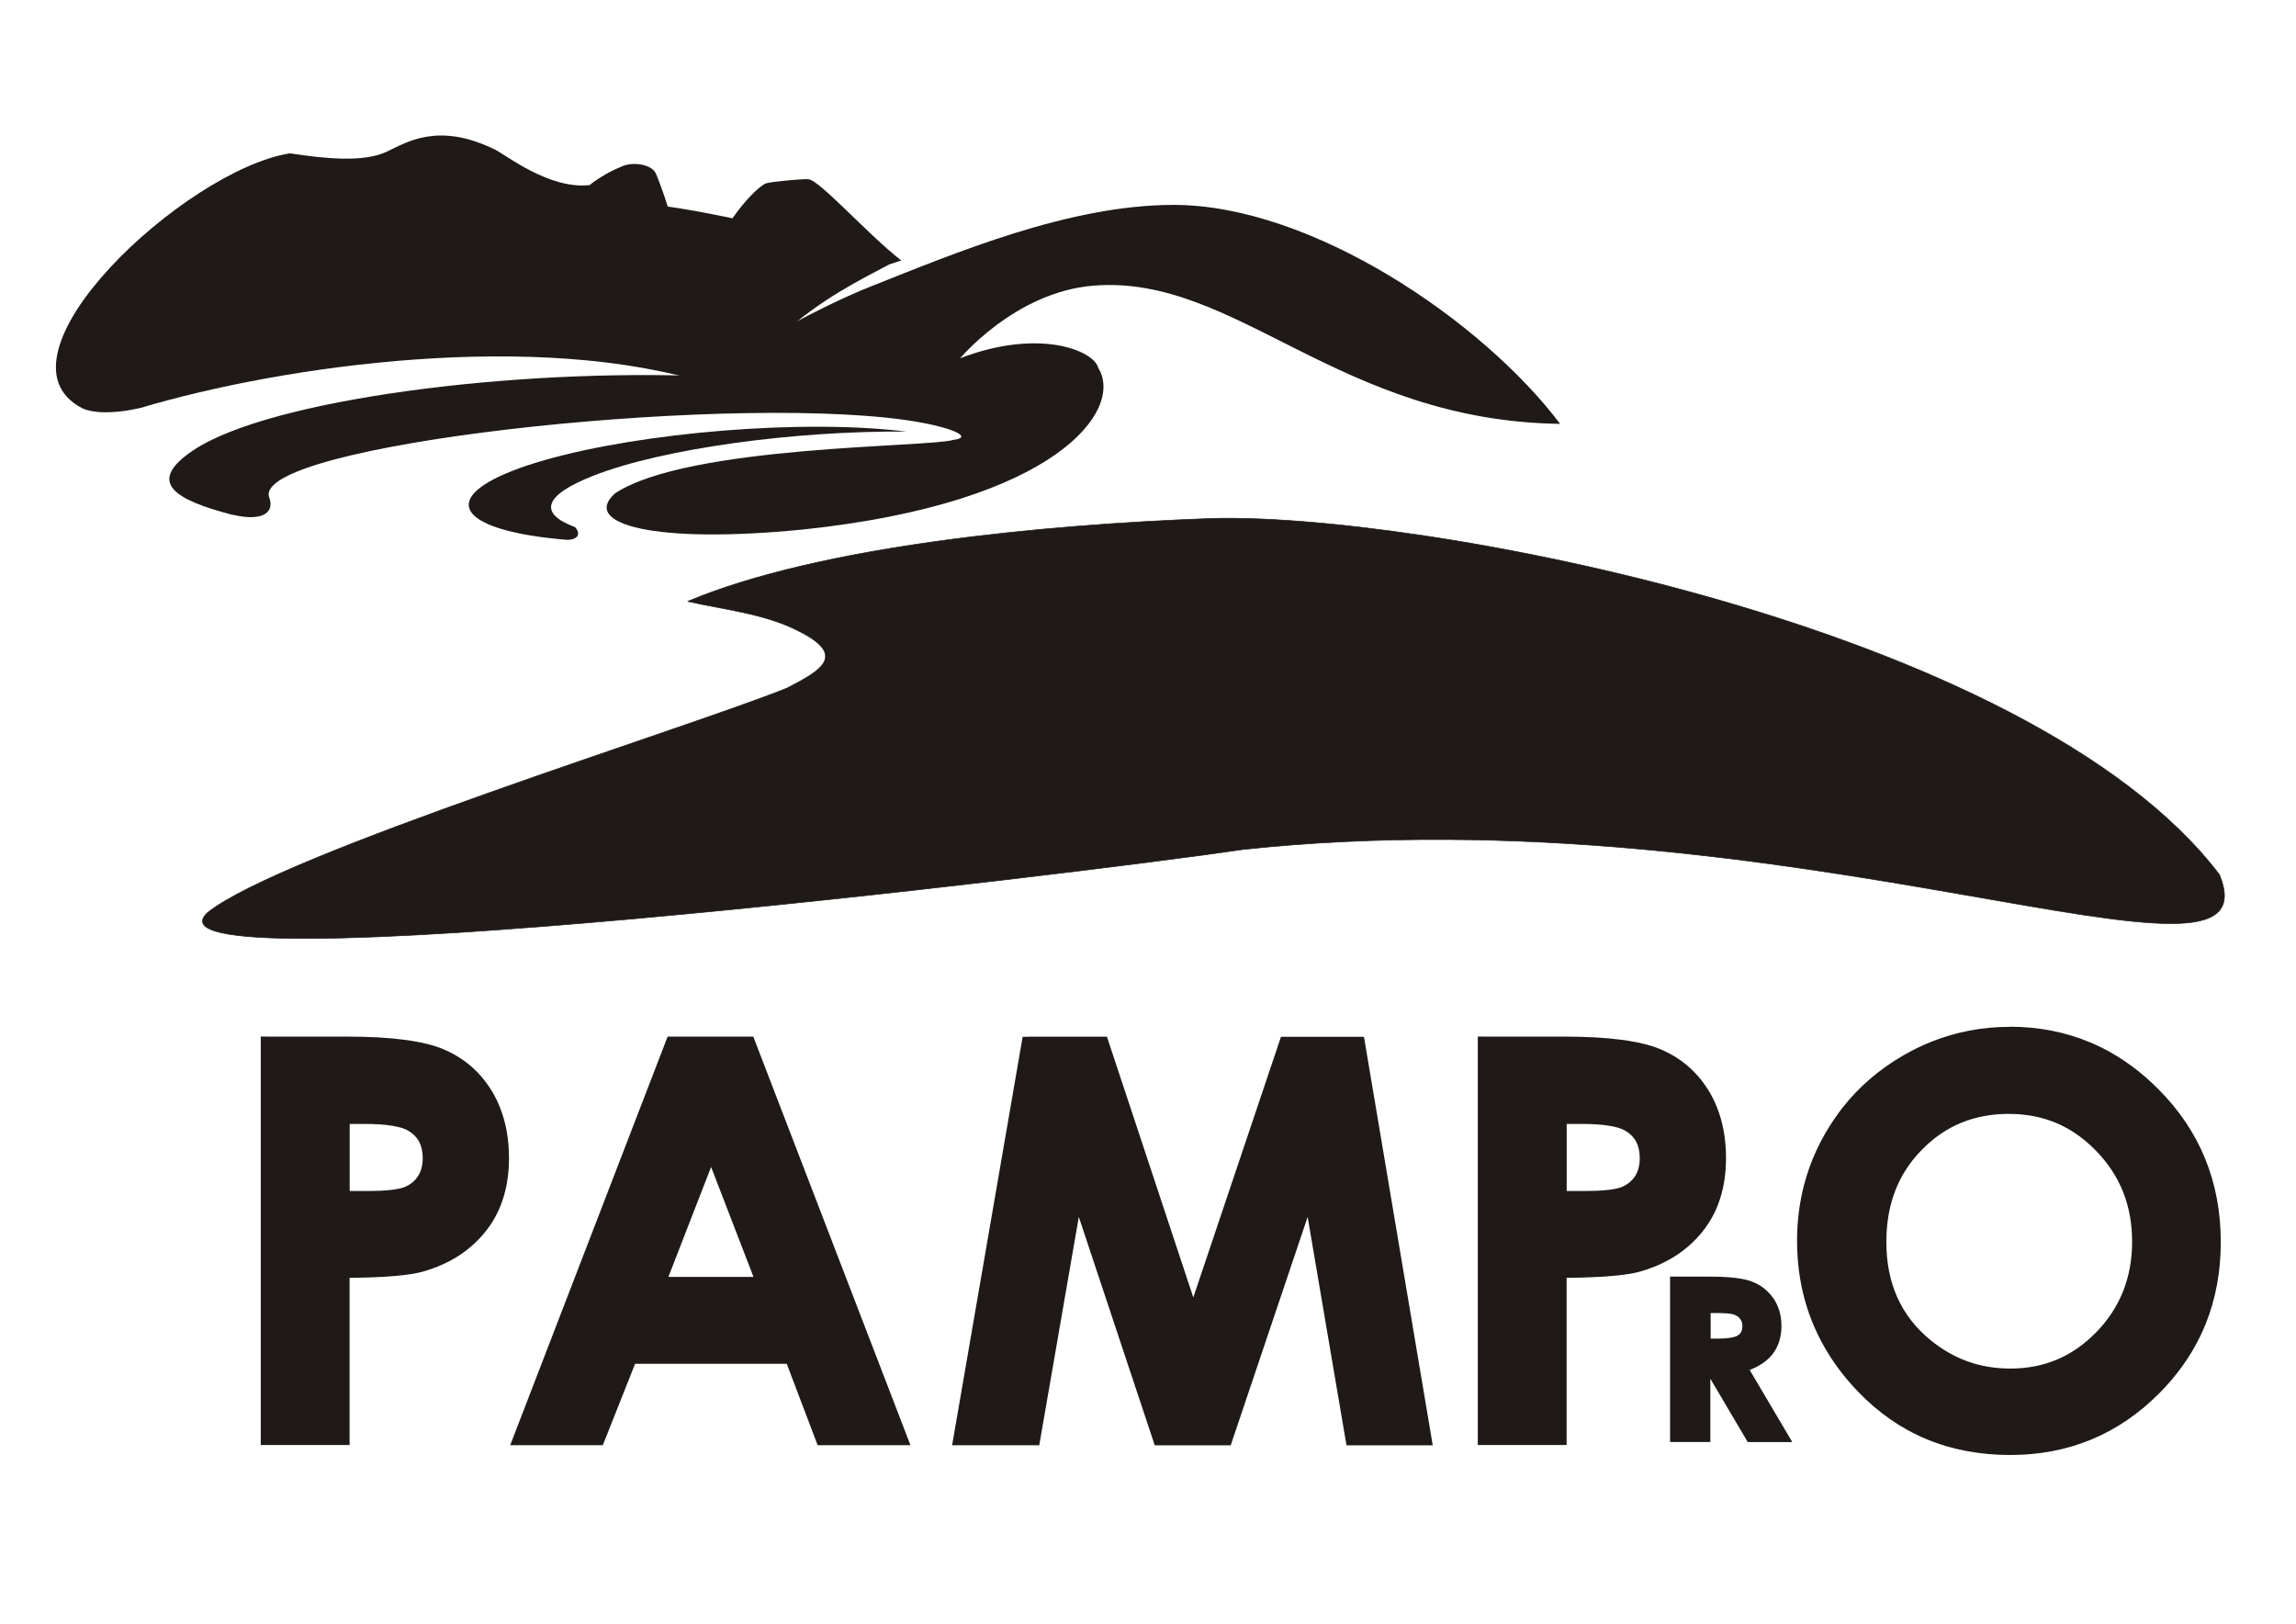
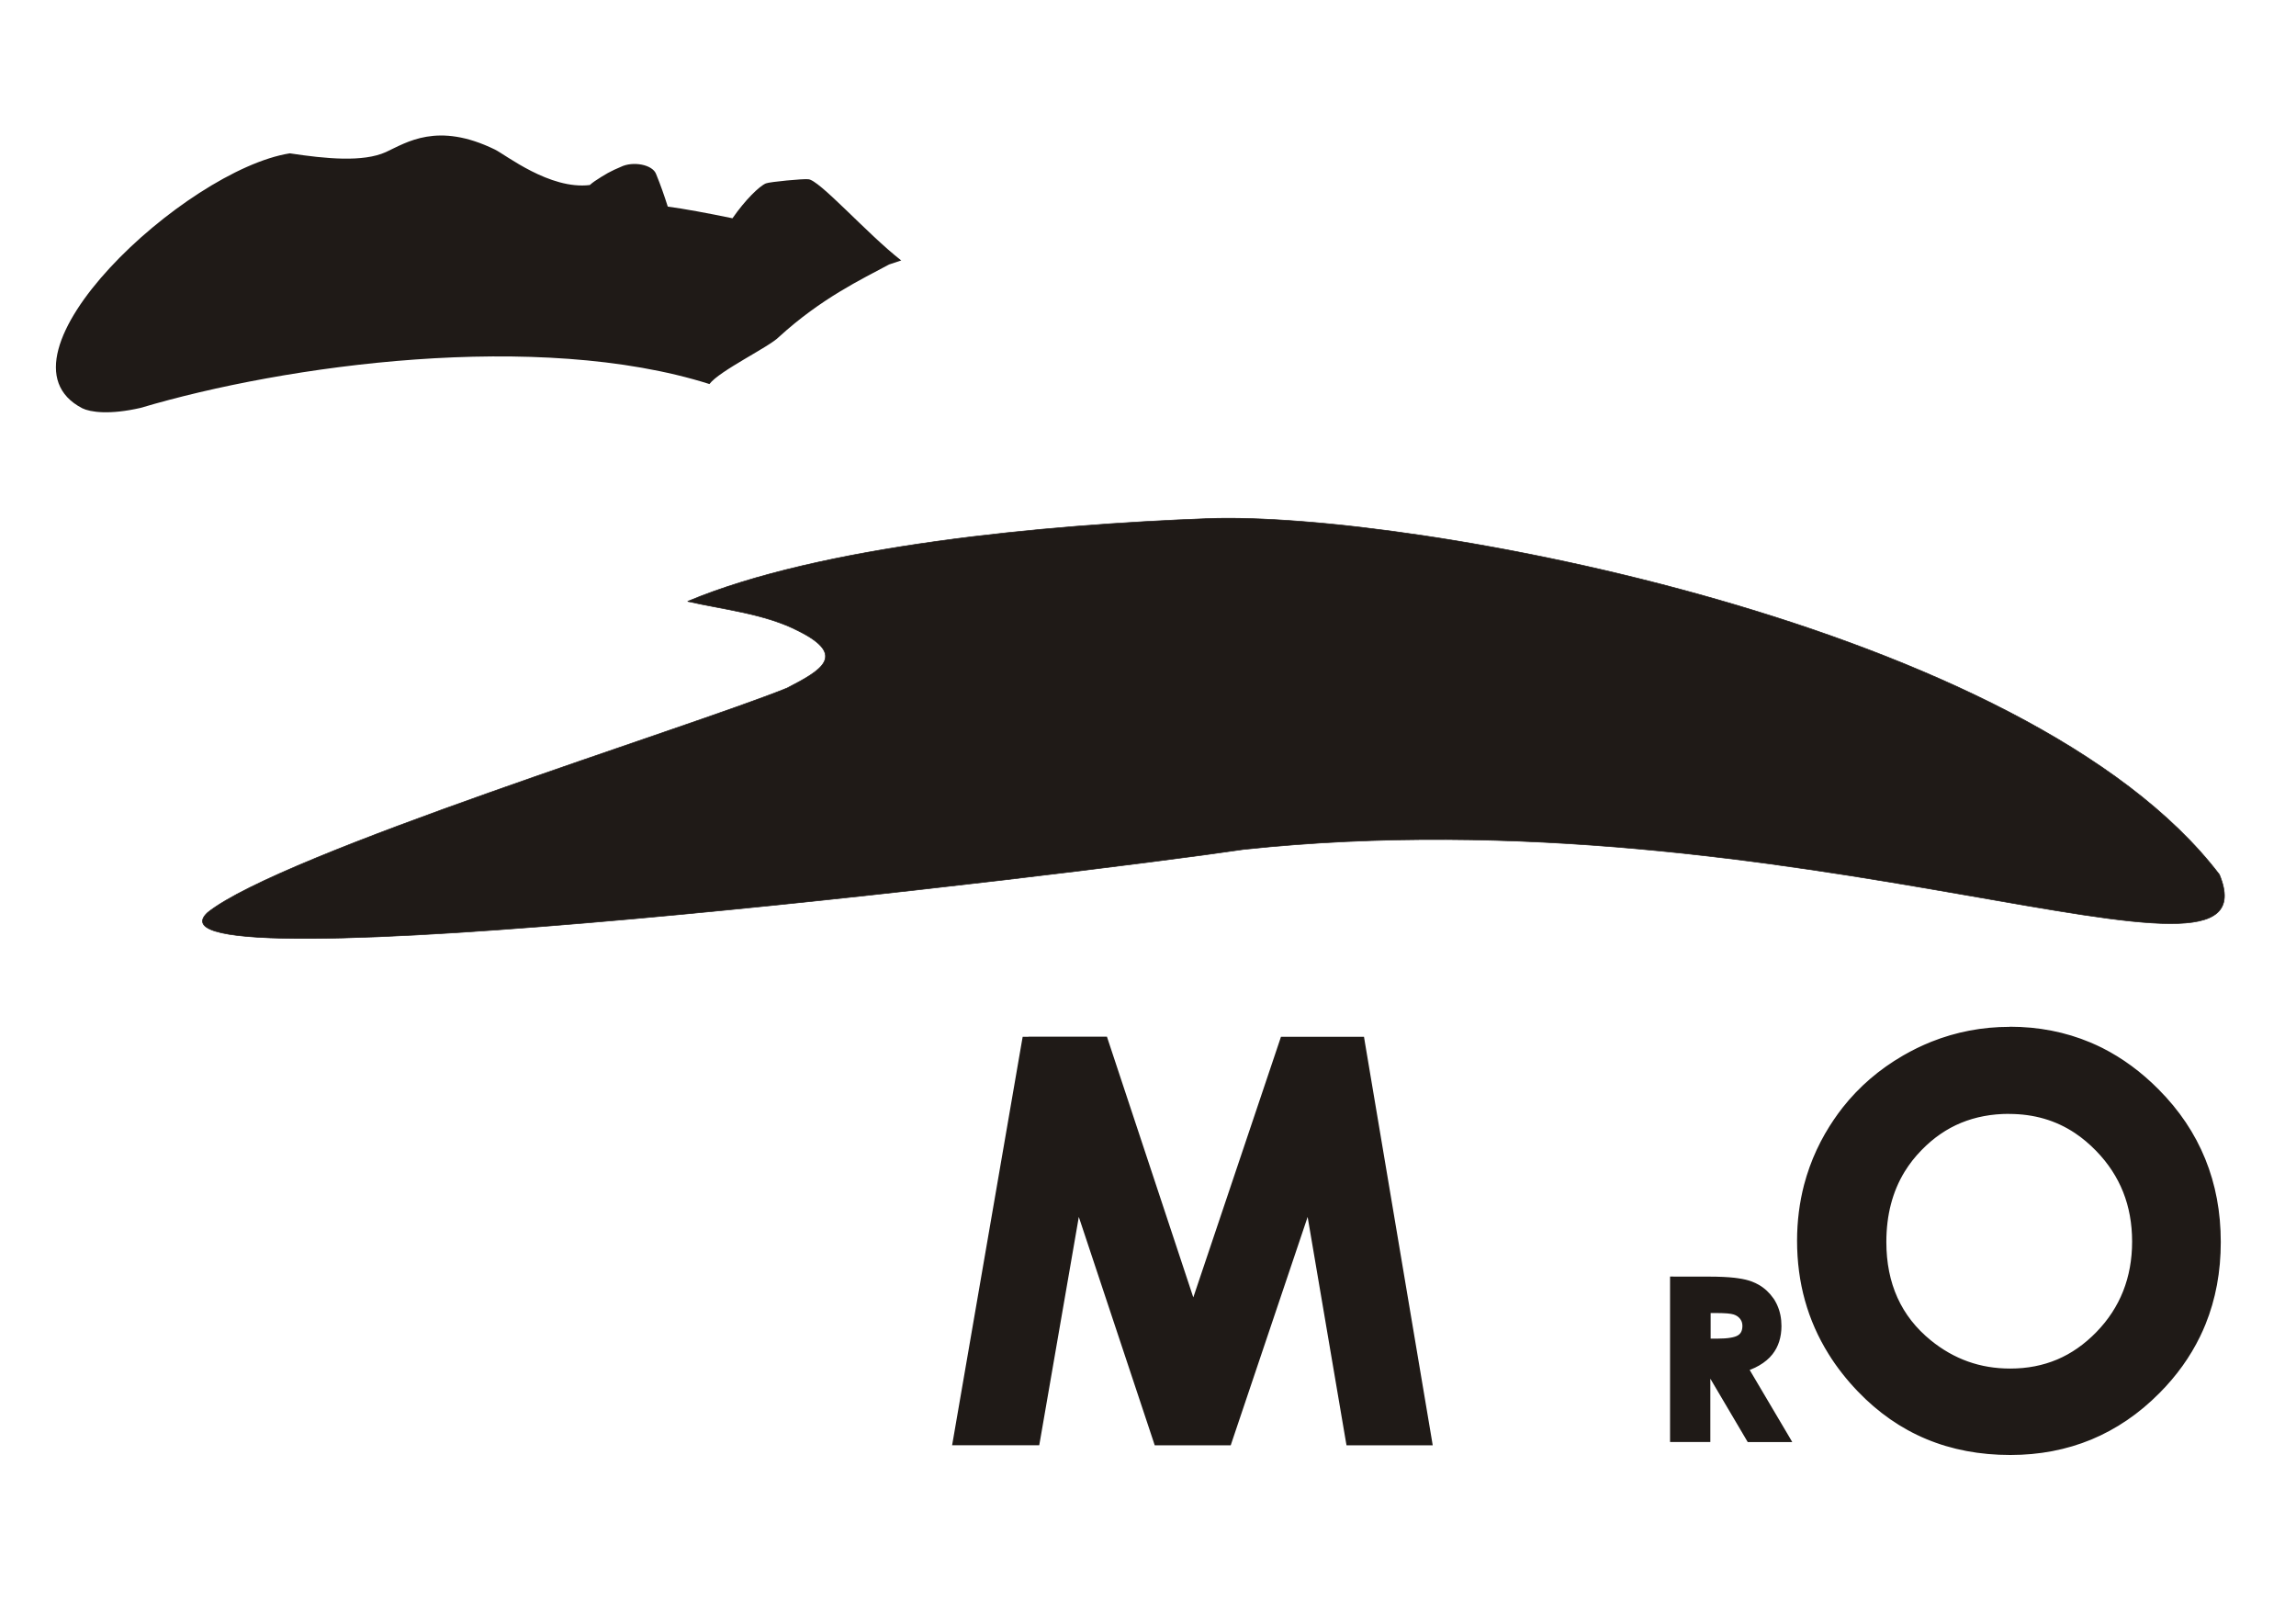
<svg xmlns="http://www.w3.org/2000/svg" xml:space="preserve" width="100%" height="100%" style="shape-rendering:geometricPrecision; text-rendering:geometricPrecision; image-rendering:optimizeQuality; fill-rule:evenodd; clip-rule:evenodd" viewBox="0 0 29.7 21">
  <defs>
    <style type="text/css">
   
    .str0 {stroke:#1F1A17;stroke-width:0.008}
    .fil1 {fill:#1F1A17}
    .fil0 {fill:#1F1A17;fill-rule:nonzero}
   
  </style>
  </defs>
  <g id="Contorno">
    <g id="_184506144">
-       <path id="_184506792" class="fil0" d="M3.462 13.496l1.031 0c0.558,0 0.96,0.052 1.206,0.155 0.246,0.103 0.442,0.269 0.584,0.5 0.142,0.23 0.213,0.506 0.213,0.827 0,0.357 -0.094,0.653 -0.28,0.889 -0.186,0.237 -0.44,0.4 -0.758,0.493 -0.187,0.053 -0.528,0.081 -1.024,0.081l0 2.162 -0.973 0 0 -5.107zm0.973 1.996l0.308 0c0.243,0 0.412,-0.018 0.507,-0.052 0.095,-0.034 0.169,-0.092 0.224,-0.172 0.054,-0.079 0.082,-0.177 0.082,-0.29 0,-0.197 -0.077,-0.34 -0.229,-0.43 -0.111,-0.068 -0.318,-0.101 -0.619,-0.101l-0.274 0 0 1.045zm-0.973 -2.085l1.031 0 0 0 0 0c0.283,1e-005 0.526,0.013 0.731,0.04 0.035,0.004 0.067,0.009 0.098,0.014 0.165,0.026 0.302,0.062 0.411,0.108l9e-005 4e-005 0 0c0.038,0.016 0.073,0.032 0.107,0.05 0.035,0.018 0.068,0.037 0.101,0.058 0.168,0.107 0.308,0.249 0.417,0.427l-0 0c0.022,0.035 0.041,0.07 0.059,0.106 0.018,0.036 0.035,0.073 0.05,0.112 0.078,0.195 0.117,0.414 0.117,0.656l0 0 -0 0c-2e-005,0.188 -0.025,0.36 -0.074,0.516 -0.008,0.025 -0.017,0.051 -0.026,0.076 -0.048,0.128 -0.115,0.245 -0.198,0.351l0 0c-0.026,0.033 -0.055,0.067 -0.088,0.101l0 0c-0.03,0.032 -0.062,0.062 -0.096,0.092 -0.171,0.15 -0.378,0.259 -0.62,0.329l-0 8e-005 -0 0c-0.029,0.008 -0.06,0.016 -0.095,0.023 -0.032,0.006 -0.069,0.013 -0.111,0.018 -0.185,0.026 -0.436,0.04 -0.754,0.043l0 2.074 1e-005 0.088 -0.088 0 -0.973 0 -0.088 0 -1e-005 -0.088 0 -5.107 0 -0.088 0.088 -1e-005zm1.031 0.177l-0.943 0 0 4.93 0.797 0 0 -2.074 1e-005 -0.088 0.088 0c0.353,0 0.626,-0.014 0.818,-0.041 0.034,-0.005 0.068,-0.011 0.101,-0.017 0.03,-0.006 0.057,-0.012 0.081,-0.019l6e-005 0c0.217,-0.063 0.401,-0.16 0.553,-0.293 0.029,-0.025 0.057,-0.052 0.084,-0.081l0 0c0.025,-0.026 0.051,-0.056 0.076,-0.089l0.001 -0c0.072,-0.091 0.129,-0.193 0.171,-0.304 0.008,-0.021 0.016,-0.043 0.023,-0.066 0.044,-0.14 0.066,-0.295 0.066,-0.463l-0 0 0 -0c0,-0.22 -0.035,-0.417 -0.104,-0.59 -0.013,-0.033 -0.028,-0.066 -0.044,-0.098 -0.016,-0.032 -0.033,-0.063 -0.051,-0.092l-5e-005 4e-005 -8e-005 -0 -0.001 -0.001c-0.095,-0.155 -0.216,-0.278 -0.361,-0.37 -0.028,-0.018 -0.058,-0.035 -0.088,-0.051 -0.031,-0.016 -0.062,-0.031 -0.094,-0.044l-9e-005 -4e-005 0 1e-005c-0.097,-0.041 -0.221,-0.073 -0.371,-0.097 -0.031,-0.005 -0.062,-0.009 -0.092,-0.013 -0.197,-0.025 -0.434,-0.038 -0.709,-0.038l0 0 -0 0zm0.03 1.82l0.22 0 0.001 0 0 0c0.118,-1e-005 0.218,-0.004 0.3,-0.013 0.016,-0.002 0.028,-0.003 0.038,-0.004 0.059,-0.008 0.105,-0.018 0.139,-0.03l0.001 -0 0 -4e-005 3e-005 9e-005c0.011,-0.004 0.022,-0.008 0.031,-0.013 0.01,-0.004 0.019,-0.009 0.029,-0.015 0.048,-0.027 0.088,-0.064 0.12,-0.11l0.001 -0.001 7e-005 -0 3e-005 2e-005c0.006,-0.009 0.012,-0.018 0.016,-0.026 0.005,-0.009 0.01,-0.019 0.014,-0.029 0.023,-0.053 0.035,-0.114 0.035,-0.184l0 -0 0 0c0,-0.084 -0.016,-0.155 -0.047,-0.214 -0.01,-0.018 -0.021,-0.036 -0.036,-0.053l0 -0c-0.027,-0.034 -0.062,-0.063 -0.103,-0.087l-0.001 -0.001c-0.046,-0.028 -0.115,-0.049 -0.207,-0.064 -0.097,-0.016 -0.219,-0.024 -0.366,-0.024l-0.185 0 0 0.868zm0.22 0.177l-0.308 0 -0.088 1e-005 0 -0.088 0 -1.045 0 -0.088 0.088 0 0.274 0c0.154,0 0.286,0.009 0.394,0.026 0.114,0.018 0.203,0.047 0.269,0.087l0 -0c0.059,0.035 0.11,0.078 0.15,0.128l0 0c0.02,0.024 0.038,0.051 0.053,0.081 0.045,0.085 0.068,0.183 0.068,0.296l0 0 0 0c0,0.094 -0.017,0.179 -0.05,0.255 -0.007,0.015 -0.014,0.03 -0.022,0.044 -0.008,0.015 -0.017,0.029 -0.025,0.041l-0.001 0.001 -7e-005 0 -1e-005 -1e-005c-0.047,0.068 -0.106,0.123 -0.178,0.163 -0.013,0.008 -0.028,0.015 -0.043,0.022 -0.015,0.007 -0.03,0.013 -0.045,0.019l-0.001 0 -0 3e-005 -3e-005 -8e-005c-0.045,0.016 -0.104,0.029 -0.176,0.039 -0.016,0.002 -0.03,0.004 -0.042,0.005 -0.087,0.009 -0.193,0.014 -0.318,0.014l0 0 -0.001 0z" />
-       <path id="_184506720" class="fil0" d="M8.698 13.496l0.986 0 1.965 5.107 -1.011 0 -0.399 -1.052 -2.082 0 -0.417 1.052 -1.01 0 1.968 -5.107zm0.5 1.354l-0.681 1.752 1.358 0 -0.677 -1.752zm-0.5 -1.443l0.986 0 0.06 0 0.022 0.057 1.965 5.107 0.046 0.12 -0.128 0 -1.011 0 -0.061 0 -0.022 -0.057 -0.378 -0.995 -1.962 0 -0.395 0.996 -0.022 0.056 -0.06 0 -1.01 0 -0.128 0 0.046 -0.12 1.968 -5.107 0.022 -0.057 0.06 0zm0.926 0.177l-0.865 0 -1.9 4.93 0.822 0 0.395 -0.996 0.022 -0.056 0.06 0 2.082 0 0.061 0 0.022 0.057 0.378 0.995 0.822 0 -1.897 -4.93zm-0.426 1.51l-0.552 1.421 1.101 0 -0.548 -1.421zm-0.763 1.477l0.681 -1.752 0.082 -0.212 0.082 0.212 0.677 1.752 0.046 0.12 -0.128 0 -1.358 0 -0.129 0 0.047 -0.12z" />
      <path id="_184506648" class="fil0" d="M13.304 13.496l0.951 0 1.18 3.562 1.198 -3.562 0.937 0 0.86 5.107 -0.937 0 -0.549 -3.225 -1.087 3.225 -0.857 0 -1.072 -3.225 -0.559 3.225 -0.948 0 0.882 -5.107zm0 -0.088l0.951 0 0.064 0 0.02 0.061 1.097 3.311 1.114 -3.311 0.02 -0.06 0.063 0 0.937 0 0.074 0 0.012 0.074 0.86 5.107 0.017 0.103 -0.104 0 -0.937 0 -0.074 0 -0.013 -0.074 -0.49 -2.88 -0.975 2.894 -0.02 0.06 -0.063 0 -0.857 0 -0.063 0 -0.02 -0.061 -0.962 -2.893 -0.499 2.88 -0.013 0.073 -0.074 0 -0.948 0 -0.105 0 0.018 -0.103 0.882 -5.107 0.013 -0.073 0.074 0zm0.888 0.177l-0.814 0 -0.851 4.93 0.769 0 0.547 -3.152 0.06 -0.345 0.111 0.332 1.052 3.165 0.73 0 1.066 -3.165 0.112 -0.332 0.059 0.345 0.536 3.151 0.759 0 -0.83 -4.93 -0.8 0 -1.178 3.501 -0.084 0.25 -0.083 -0.251 -1.16 -3.501z" />
-       <path id="_184506576" class="fil0" d="M19.205 13.496l1.031 0c0.558,0 0.96,0.052 1.206,0.155 0.246,0.103 0.442,0.269 0.584,0.5 0.142,0.23 0.213,0.506 0.213,0.827 0,0.357 -0.094,0.653 -0.28,0.889 -0.186,0.237 -0.44,0.4 -0.758,0.493 -0.187,0.053 -0.528,0.081 -1.024,0.081l0 2.162 -0.973 0 0 -5.107zm0.973 1.996l0.308 0c0.243,0 0.412,-0.018 0.507,-0.052 0.095,-0.034 0.169,-0.092 0.224,-0.172 0.054,-0.079 0.082,-0.177 0.082,-0.29 0,-0.197 -0.077,-0.34 -0.229,-0.43 -0.111,-0.068 -0.318,-0.101 -0.619,-0.101l-0.274 0 0 1.045zm-0.973 -2.085l1.031 0 0 0 0 0c0.283,1e-005 0.526,0.013 0.731,0.04 0.035,0.004 0.067,0.009 0.098,0.014 0.165,0.026 0.302,0.062 0.411,0.108l9e-005 4e-005 0 0c0.038,0.016 0.073,0.032 0.107,0.05 0.035,0.018 0.068,0.037 0.101,0.058 0.168,0.107 0.308,0.249 0.417,0.427l-0 0c0.022,0.035 0.041,0.07 0.059,0.106 0.018,0.036 0.035,0.073 0.05,0.112 0.078,0.195 0.117,0.414 0.117,0.656l0 0 -0 0c-1e-005,0.188 -0.025,0.36 -0.074,0.516 -0.008,0.025 -0.017,0.051 -0.026,0.076 -0.048,0.128 -0.115,0.245 -0.198,0.351l0 0c-0.026,0.033 -0.055,0.067 -0.088,0.101l0 0c-0.03,0.032 -0.062,0.062 -0.096,0.092 -0.171,0.15 -0.378,0.259 -0.62,0.329l-0 8e-005 -0 0c-0.029,0.008 -0.06,0.016 -0.095,0.023 -0.032,0.006 -0.069,0.013 -0.111,0.018 -0.185,0.026 -0.436,0.04 -0.754,0.043l0 2.074 0 0.088 -0.088 0 -0.973 0 -0.088 0 0 -0.088 0 -5.107 0 -0.088 0.088 -1e-005zm1.031 0.177l-0.943 0 0 4.93 0.797 0 0 -2.074 0 -0.088 0.088 0c0.353,0 0.626,-0.014 0.818,-0.041 0.034,-0.005 0.068,-0.011 0.101,-0.017 0.03,-0.006 0.057,-0.012 0.081,-0.019l6e-005 0c0.217,-0.063 0.401,-0.16 0.553,-0.293 0.029,-0.025 0.057,-0.052 0.084,-0.081l0 0c0.025,-0.026 0.051,-0.056 0.076,-0.089l0.001 -0c0.072,-0.091 0.129,-0.193 0.171,-0.304 0.008,-0.021 0.016,-0.043 0.023,-0.066 0.044,-0.14 0.066,-0.295 0.066,-0.463l-0 0 0 -0c0,-0.22 -0.035,-0.417 -0.104,-0.59 -0.013,-0.033 -0.028,-0.066 -0.044,-0.098 -0.016,-0.032 -0.033,-0.063 -0.051,-0.092l-6e-005 4e-005 -7e-005 -0 -0.001 -0.001c-0.095,-0.155 -0.216,-0.278 -0.361,-0.37 -0.028,-0.018 -0.058,-0.035 -0.088,-0.051 -0.031,-0.016 -0.062,-0.031 -0.094,-0.044l-8e-005 -4e-005 0 1e-005c-0.097,-0.041 -0.221,-0.073 -0.371,-0.097 -0.031,-0.005 -0.062,-0.009 -0.092,-0.013 -0.197,-0.025 -0.434,-0.038 -0.709,-0.038l0 0 -0 0zm0.03 1.82l0.22 0 0.001 0 0 0c0.118,-1e-005 0.218,-0.004 0.3,-0.013 0.016,-0.002 0.028,-0.003 0.038,-0.004 0.059,-0.008 0.105,-0.018 0.139,-0.03l0.001 -0 0 -4e-005 3e-005 9e-005c0.011,-0.004 0.022,-0.008 0.031,-0.013 0.01,-0.004 0.019,-0.009 0.029,-0.015 0.048,-0.027 0.088,-0.064 0.12,-0.11l0.001 -0.001 8e-005 -0 2e-005 2e-005c0.006,-0.009 0.012,-0.018 0.016,-0.026 0.005,-0.009 0.01,-0.019 0.014,-0.029 0.023,-0.053 0.035,-0.114 0.035,-0.184l0 -0 0 0c-1e-005,-0.084 -0.016,-0.155 -0.047,-0.214 -0.01,-0.018 -0.021,-0.036 -0.036,-0.053l0 -0c-0.027,-0.034 -0.062,-0.063 -0.103,-0.087l-0.001 -0.001c-0.046,-0.028 -0.115,-0.049 -0.207,-0.064 -0.097,-0.016 -0.22,-0.024 -0.366,-0.024l-0.185 0 0 0.868zm0.22 0.177l-0.308 0 -0.088 1e-005 -1e-005 -0.088 0 -1.045 0 -0.088 0.088 0 0.274 0c0.154,0 0.286,0.009 0.394,0.026 0.114,0.018 0.203,0.047 0.269,0.087l0 -0c0.059,0.035 0.11,0.078 0.15,0.128l0 0c0.02,0.024 0.038,0.051 0.053,0.081 0.045,0.085 0.068,0.183 0.068,0.296l0 0 0 0c0,0.094 -0.017,0.179 -0.05,0.255 -0.007,0.015 -0.014,0.03 -0.022,0.044 -0.008,0.015 -0.017,0.029 -0.025,0.041l-0.001 0.001 -8e-005 0 -1e-005 -1e-005c-0.047,0.068 -0.106,0.123 -0.178,0.163 -0.013,0.008 -0.028,0.015 -0.043,0.022 -0.015,0.007 -0.03,0.013 -0.045,0.019l-0.001 0 -0 3e-005 -4e-005 -8e-005c-0.045,0.016 -0.104,0.029 -0.176,0.039 -0.016,0.002 -0.03,0.004 -0.042,0.005 -0.087,0.009 -0.193,0.014 -0.318,0.014l0 0 -0.001 0z" />
      <path id="_184506504" class="fil0" d="M21.649 16.555l0.46 0c0.252,0 0.431,0.02 0.538,0.061 0.107,0.04 0.193,0.108 0.258,0.201 0.065,0.094 0.097,0.205 0.097,0.333 0,0.135 -0.035,0.248 -0.107,0.339 -0.072,0.09 -0.18,0.159 -0.324,0.206l0.539 0.912 -0.474 0 -0.513 -0.869 -0.04 0 0 0.869 -0.433 0 0 -2.052zm0.433 0.802l0.136 0c0.138,0 0.234,-0.016 0.286,-0.049 0.052,-0.032 0.078,-0.086 0.078,-0.161 0,-0.045 -0.013,-0.084 -0.039,-0.117 -0.026,-0.033 -0.06,-0.057 -0.104,-0.071 -0.043,-0.015 -0.123,-0.022 -0.238,-0.022l-0.119 0 0 0.42zm-0.433 -0.846l0.46 0 0 0 0 0c0.128,1e-005 0.237,0.005 0.328,0.015 0.015,0.002 0.029,0.004 0.044,0.006 0.073,0.01 0.134,0.025 0.181,0.043l-1e-005 4e-005 0 0c0.016,0.006 0.032,0.013 0.047,0.02 0.015,0.007 0.03,0.015 0.044,0.023 0.074,0.043 0.136,0.101 0.187,0.174l4e-005 -3e-005 8e-005 0 0 0c0.01,0.014 0.019,0.028 0.027,0.044 0.009,0.016 0.017,0.031 0.023,0.046 0.036,0.08 0.054,0.17 0.054,0.268 0,0.072 -0.01,0.138 -0.029,0.199 -0.019,0.061 -0.048,0.116 -0.087,0.166l-5e-005 8e-005 -0.001 0.001c-0.011,0.014 -0.023,0.027 -0.035,0.04 -0.013,0.013 -0.026,0.025 -0.04,0.037 -0.059,0.05 -0.132,0.092 -0.219,0.125l0.512 0.866 0.039 0.067 -0.077 0 -0.474 0 -0.025 0 -0.013 -0.022 -0.471 -0.798 0 0.775 0 0.044 -0.044 0 -0.433 0 -0.044 0 0 -0.044 0 -2.052 0 -0.044 0.044 0zm0.46 0.088l-0.416 0 0 1.964 0.345 0 0 -0.825 0 -0.044 0.044 0 0.04 0 0.025 0 0.013 0.022 0.5 0.847 0.372 0 -0.5 -0.846 -0.028 -0.047 0.052 -0.017c0.098,-0.032 0.178,-0.074 0.24,-0.127 0.012,-0.01 0.023,-0.021 0.034,-0.031 0.01,-0.011 0.02,-0.022 0.029,-0.033l8e-005 6e-005c0.032,-0.041 0.057,-0.087 0.073,-0.139 0.016,-0.052 0.025,-0.109 0.025,-0.173 0,-0.086 -0.015,-0.163 -0.046,-0.232 -0.006,-0.014 -0.013,-0.027 -0.02,-0.039 -0.007,-0.012 -0.014,-0.024 -0.023,-0.037l-5e-005 4e-005 -7e-005 -0 -0 -0c-0.043,-0.062 -0.096,-0.111 -0.159,-0.148 -0.012,-0.007 -0.025,-0.014 -0.038,-0.02 -0.013,-0.006 -0.027,-0.012 -0.04,-0.017l1e-005 -4e-005 -0 0c-0.042,-0.016 -0.096,-0.028 -0.163,-0.038 -0.013,-0.002 -0.027,-0.004 -0.041,-0.005 -0.089,-0.01 -0.195,-0.015 -0.318,-0.015l0 0 -0 0zm0.018 0.714l0.092 0 0 -0c0.067,0 0.123,-0.004 0.168,-0.012 0.042,-0.007 0.073,-0.017 0.095,-0.031l0 -0c0.019,-0.012 0.033,-0.027 0.042,-0.046l7e-005 3e-005c0.01,-0.021 0.015,-0.047 0.015,-0.078l0 -0 0 0c-1e-005,-0.017 -0.003,-0.034 -0.008,-0.049 -0.001,-0.003 -0.002,-0.005 -0.003,-0.007 -0.005,-0.012 -0.011,-0.023 -0.019,-0.033 -0.01,-0.013 -0.022,-0.024 -0.035,-0.033 -0.013,-0.009 -0.029,-0.017 -0.047,-0.023l-0 -0c-0.019,-0.006 -0.046,-0.011 -0.082,-0.014 -0.037,-0.003 -0.085,-0.005 -0.142,-0.005l-0.075 0 0 0.332zm0.092 0.088l-0.136 0 -0.044 1e-005 0 -0.044 0 -0.42 0 -0.044 0.044 0 0.119 0c0.058,0 0.108,0.002 0.15,0.006 0.043,0.004 0.077,0.01 0.102,0.018l2e-005 -5e-005c0.025,0.008 0.048,0.02 0.069,0.034 0.021,0.015 0.04,0.032 0.055,0.051 0.013,0.017 0.024,0.036 0.032,0.056 0.002,0.004 0.003,0.008 0.004,0.012 0.008,0.024 0.012,0.049 0.012,0.077l0 0 0 0c0,0.044 -0.008,0.083 -0.024,0.116l0 0c-0.017,0.035 -0.042,0.062 -0.075,0.083l-4e-005 -5e-005c-0.031,0.02 -0.073,0.034 -0.126,0.043 -0.05,0.009 -0.111,0.013 -0.183,0.013l0 -0z" />
      <path id="_184506432" class="fil0" d="M25.997 13.368c0.723,0 1.344,0.262 1.863,0.784 0.52,0.524 0.78,1.161 0.78,1.912 0,0.745 -0.256,1.377 -0.769,1.892 -0.513,0.517 -1.135,0.774 -1.866,0.774 -0.765,0 -1.402,-0.264 -1.909,-0.795 -0.507,-0.53 -0.761,-1.159 -0.761,-1.887 0,-0.488 0.118,-0.937 0.354,-1.347 0.236,-0.41 0.56,-0.735 0.974,-0.974 0.412,-0.239 0.858,-0.359 1.334,-0.359zm-0.009 0.951c-0.473,0 -0.87,0.164 -1.191,0.493 -0.322,0.328 -0.483,0.746 -0.483,1.252 0,0.565 0.203,1.012 0.608,1.34 0.315,0.257 0.675,0.385 1.083,0.385 0.461,0 0.853,-0.166 1.177,-0.499 0.325,-0.334 0.487,-0.744 0.487,-1.232 0,-0.487 -0.164,-0.898 -0.491,-1.235 -0.326,-0.337 -0.723,-0.505 -1.19,-0.505zm0.009 -1.04l0 0 0 0c0.373,1e-005 0.72,0.068 1.042,0.203 0.054,0.023 0.105,0.046 0.155,0.071 0.261,0.132 0.504,0.31 0.728,0.536 0.269,0.27 0.47,0.57 0.604,0.9 0.134,0.329 0.201,0.687 0.201,1.075l0 0 0 0 -0 0c-1e-005,0.384 -0.066,0.74 -0.198,1.065 -0.022,0.054 -0.045,0.106 -0.07,0.157 -0.129,0.265 -0.304,0.509 -0.526,0.732 -0.265,0.267 -0.558,0.466 -0.88,0.6 -0.322,0.133 -0.672,0.2 -1.048,0.2 -0.394,0 -0.756,-0.068 -1.085,-0.205 -0.329,-0.137 -0.625,-0.343 -0.888,-0.617l-0.001 -0.001 -7e-005 -8e-005 3e-005 -3e-005c-0.072,-0.075 -0.14,-0.153 -0.203,-0.234 -0.064,-0.081 -0.122,-0.164 -0.174,-0.248 -0.272,-0.436 -0.408,-0.924 -0.408,-1.466l0 -0 0 0c1e-005,-0.252 0.031,-0.494 0.091,-0.725 0.02,-0.076 0.044,-0.152 0.071,-0.228 0.054,-0.15 0.122,-0.296 0.203,-0.437l0.001 -0.001 4e-005 -7e-005 9e-005 5e-005c0.035,-0.061 0.071,-0.118 0.107,-0.171 0.038,-0.056 0.077,-0.11 0.118,-0.162 0.213,-0.27 0.473,-0.493 0.78,-0.671l0 -0 0 -8e-005 6e-005 0c0.061,-0.035 0.121,-0.067 0.18,-0.096 0.06,-0.029 0.121,-0.056 0.185,-0.082 0.321,-0.128 0.659,-0.193 1.013,-0.193zm0 0.176l0 0 -0 0c-0.332,0 -0.648,0.06 -0.947,0.18 -0.057,0.023 -0.115,0.048 -0.173,0.077 -0.058,0.028 -0.115,0.059 -0.17,0.09l-0 0 -0 8e-005 -7e-005 -0c-0.288,0.167 -0.531,0.376 -0.729,0.628 -0.039,0.049 -0.076,0.1 -0.111,0.152 -0.037,0.055 -0.071,0.108 -0.101,0.162l-0.001 0.001 -4e-005 6e-005 -7e-005 -4e-005c-0.076,0.132 -0.139,0.268 -0.189,0.407 -0.025,0.069 -0.047,0.141 -0.066,0.214 -0.057,0.218 -0.086,0.444 -0.086,0.68l0 0 0 0c0,0.508 0.127,0.965 0.381,1.373 0.05,0.08 0.104,0.158 0.163,0.232 0.059,0.075 0.123,0.149 0.192,0.221l0.001 0.001 8e-005 8e-005 -3e-005 3e-005c0.245,0.256 0.52,0.447 0.827,0.575 0.307,0.128 0.646,0.192 1.017,0.192 0.354,0 0.681,-0.062 0.981,-0.186 0.3,-0.124 0.574,-0.311 0.822,-0.561 0.208,-0.209 0.372,-0.437 0.492,-0.685 0.024,-0.048 0.045,-0.097 0.065,-0.146 0.124,-0.305 0.186,-0.638 0.186,-0.999l-0 0 0 -0 0 0c0,-0.364 -0.063,-0.7 -0.189,-1.008 -0.126,-0.308 -0.314,-0.589 -0.566,-0.842 -0.21,-0.212 -0.438,-0.379 -0.682,-0.502 -0.049,-0.024 -0.097,-0.047 -0.144,-0.067 -0.299,-0.126 -0.624,-0.189 -0.974,-0.189zm-0.01 0.951c-0.225,0 -0.431,0.039 -0.619,0.116 -0.187,0.077 -0.357,0.194 -0.509,0.35l-0.001 0.001 -7e-005 8e-005 -0 -0c-0.043,0.044 -0.083,0.089 -0.119,0.135 -0.036,0.046 -0.07,0.095 -0.101,0.145 -0.158,0.258 -0.237,0.562 -0.237,0.91 0,0.537 0.192,0.961 0.575,1.272 0.15,0.122 0.31,0.213 0.481,0.274 0.171,0.061 0.353,0.091 0.547,0.091 0.219,0 0.421,-0.039 0.606,-0.117 0.185,-0.078 0.354,-0.197 0.508,-0.355 0.154,-0.158 0.269,-0.335 0.346,-0.529 0.077,-0.195 0.116,-0.409 0.116,-0.641 0,-0.233 -0.039,-0.447 -0.116,-0.641 -0.077,-0.194 -0.193,-0.371 -0.348,-0.531l-0 0 -8e-005 -7e-005 -0.001 -0.001c-0.043,-0.045 -0.088,-0.086 -0.134,-0.125 -0.046,-0.039 -0.093,-0.074 -0.141,-0.106 -0.248,-0.165 -0.532,-0.247 -0.851,-0.247l0 -0zm-0.686 -0.046c0.209,-0.086 0.438,-0.129 0.686,-0.129l0 -0c0.354,0 0.67,0.092 0.948,0.276 0.054,0.036 0.107,0.075 0.157,0.117 0.05,0.042 0.099,0.087 0.147,0.137l0 -0 8e-005 8e-005 0.001 0.001c0.172,0.176 0.3,0.373 0.387,0.59 0.086,0.217 0.129,0.452 0.129,0.706 0,0.255 -0.043,0.491 -0.128,0.706 -0.085,0.216 -0.213,0.412 -0.384,0.587 -0.17,0.175 -0.358,0.306 -0.566,0.394 -0.207,0.088 -0.432,0.132 -0.674,0.132 -0.214,0 -0.415,-0.034 -0.605,-0.101 -0.19,-0.068 -0.367,-0.169 -0.533,-0.304 -0.427,-0.346 -0.641,-0.815 -0.641,-1.408 0,-0.381 0.088,-0.715 0.264,-1.001 0.034,-0.055 0.072,-0.109 0.113,-0.162 0.041,-0.052 0.085,-0.103 0.132,-0.15l-1e-005 -1e-005 0 -0 0 -0.001 8e-005 -7e-005 0 0c0.169,-0.173 0.358,-0.303 0.567,-0.389z" />
      <path id="_184506360" class="fil1" d="M11.66 3.37c-0.442,-0.343 -1.071,-1.057 -1.208,-1.052 -0.049,-0.008 -0.496,0.033 -0.545,0.054 -0.084,0.035 -0.268,0.214 -0.432,0.451 -0.328,-0.068 -0.626,-0.123 -0.837,-0.151 -0.045,-0.142 -0.094,-0.282 -0.149,-0.416 -0.044,-0.131 -0.305,-0.174 -0.458,-0.098 -0.131,0.054 -0.207,0.098 -0.338,0.185 -0.021,0.014 -0.042,0.031 -0.064,0.05 -0.517,0.063 -1.088,-0.391 -1.227,-0.459 -0.744,-0.363 -1.144,-0.09 -1.411,0.033 -0.295,0.133 -0.774,0.087 -1.242,0.016 -1.357,0.215 -3.957,2.637 -2.685,3.297 0.103,0.051 0.352,0.088 0.756,-0.005 1.868,-0.556 5.143,-1.009 7.357,-0.308 0.128,-0.172 0.777,-0.482 0.9,-0.61 0.548,-0.5 1.065,-0.743 1.423,-0.936 0.061,-0.021 0.114,-0.039 0.156,-0.052z" />
-       <path id="_184506288" class="fil1" d="M3.012 6.66c-0.741,-0.193 -1.132,-0.417 -0.518,-0.832 0.987,-0.667 4.18,-1.067 6.665,-0.96 0.492,-0.387 1.506,-0.926 2.1,-1.161 1.1,-0.436 2.571,-1.057 3.922,-1.057 1.787,0 3.998,1.503 5,2.832 -2.875,-0.04 -4.192,-1.933 -6.032,-1.788 -1.031,0.081 -1.749,0.967 -1.73,0.94 1.019,-0.393 1.732,-0.102 1.788,0.125 0.334,0.538 -0.527,1.743 -3.816,2.089 -1.933,0.192 -2.884,-0.07 -2.433,-0.469 0.95,-0.623 4.066,-0.593 4.37,-0.689 0.292,-0.035 -0.047,-0.181 -0.652,-0.263 -2.447,-0.329 -8.426,0.331 -8.194,1.005 0.073,0.197 -0.084,0.316 -0.47,0.226z" />
      <path id="_184506240" class="fil1 str0" d="M8.895 7.778c1.721,-0.722 4.619,-0.992 6.732,-1.071 2.601,-0.097 10.607,1.355 13.082,4.604 0.775,1.878 -5.47,-1.088 -12.624,-0.325 -2.125,0.315 -14.476,1.809 -13.399,0.816 0.959,-0.766 6.253,-2.398 7.495,-2.903 0.436,-0.225 0.784,-0.419 0.153,-0.736 -0.436,-0.227 -0.98,-0.28 -1.438,-0.385z" />
-       <path id="_184506168" class="fil1" d="M11.234 5.538c-1.539,-0.091 -3.604,0.157 -4.612,0.554 -0.96,0.378 -0.657,0.777 0.711,0.89 0.15,-0.001 0.181,-0.082 0.105,-0.165 -0.467,-0.173 -0.419,-0.406 0.234,-0.663 0.89,-0.351 2.605,-0.585 4.054,-0.572 -0.149,-0.018 -0.313,-0.033 -0.493,-0.044z" />
    </g>
  </g>
</svg>